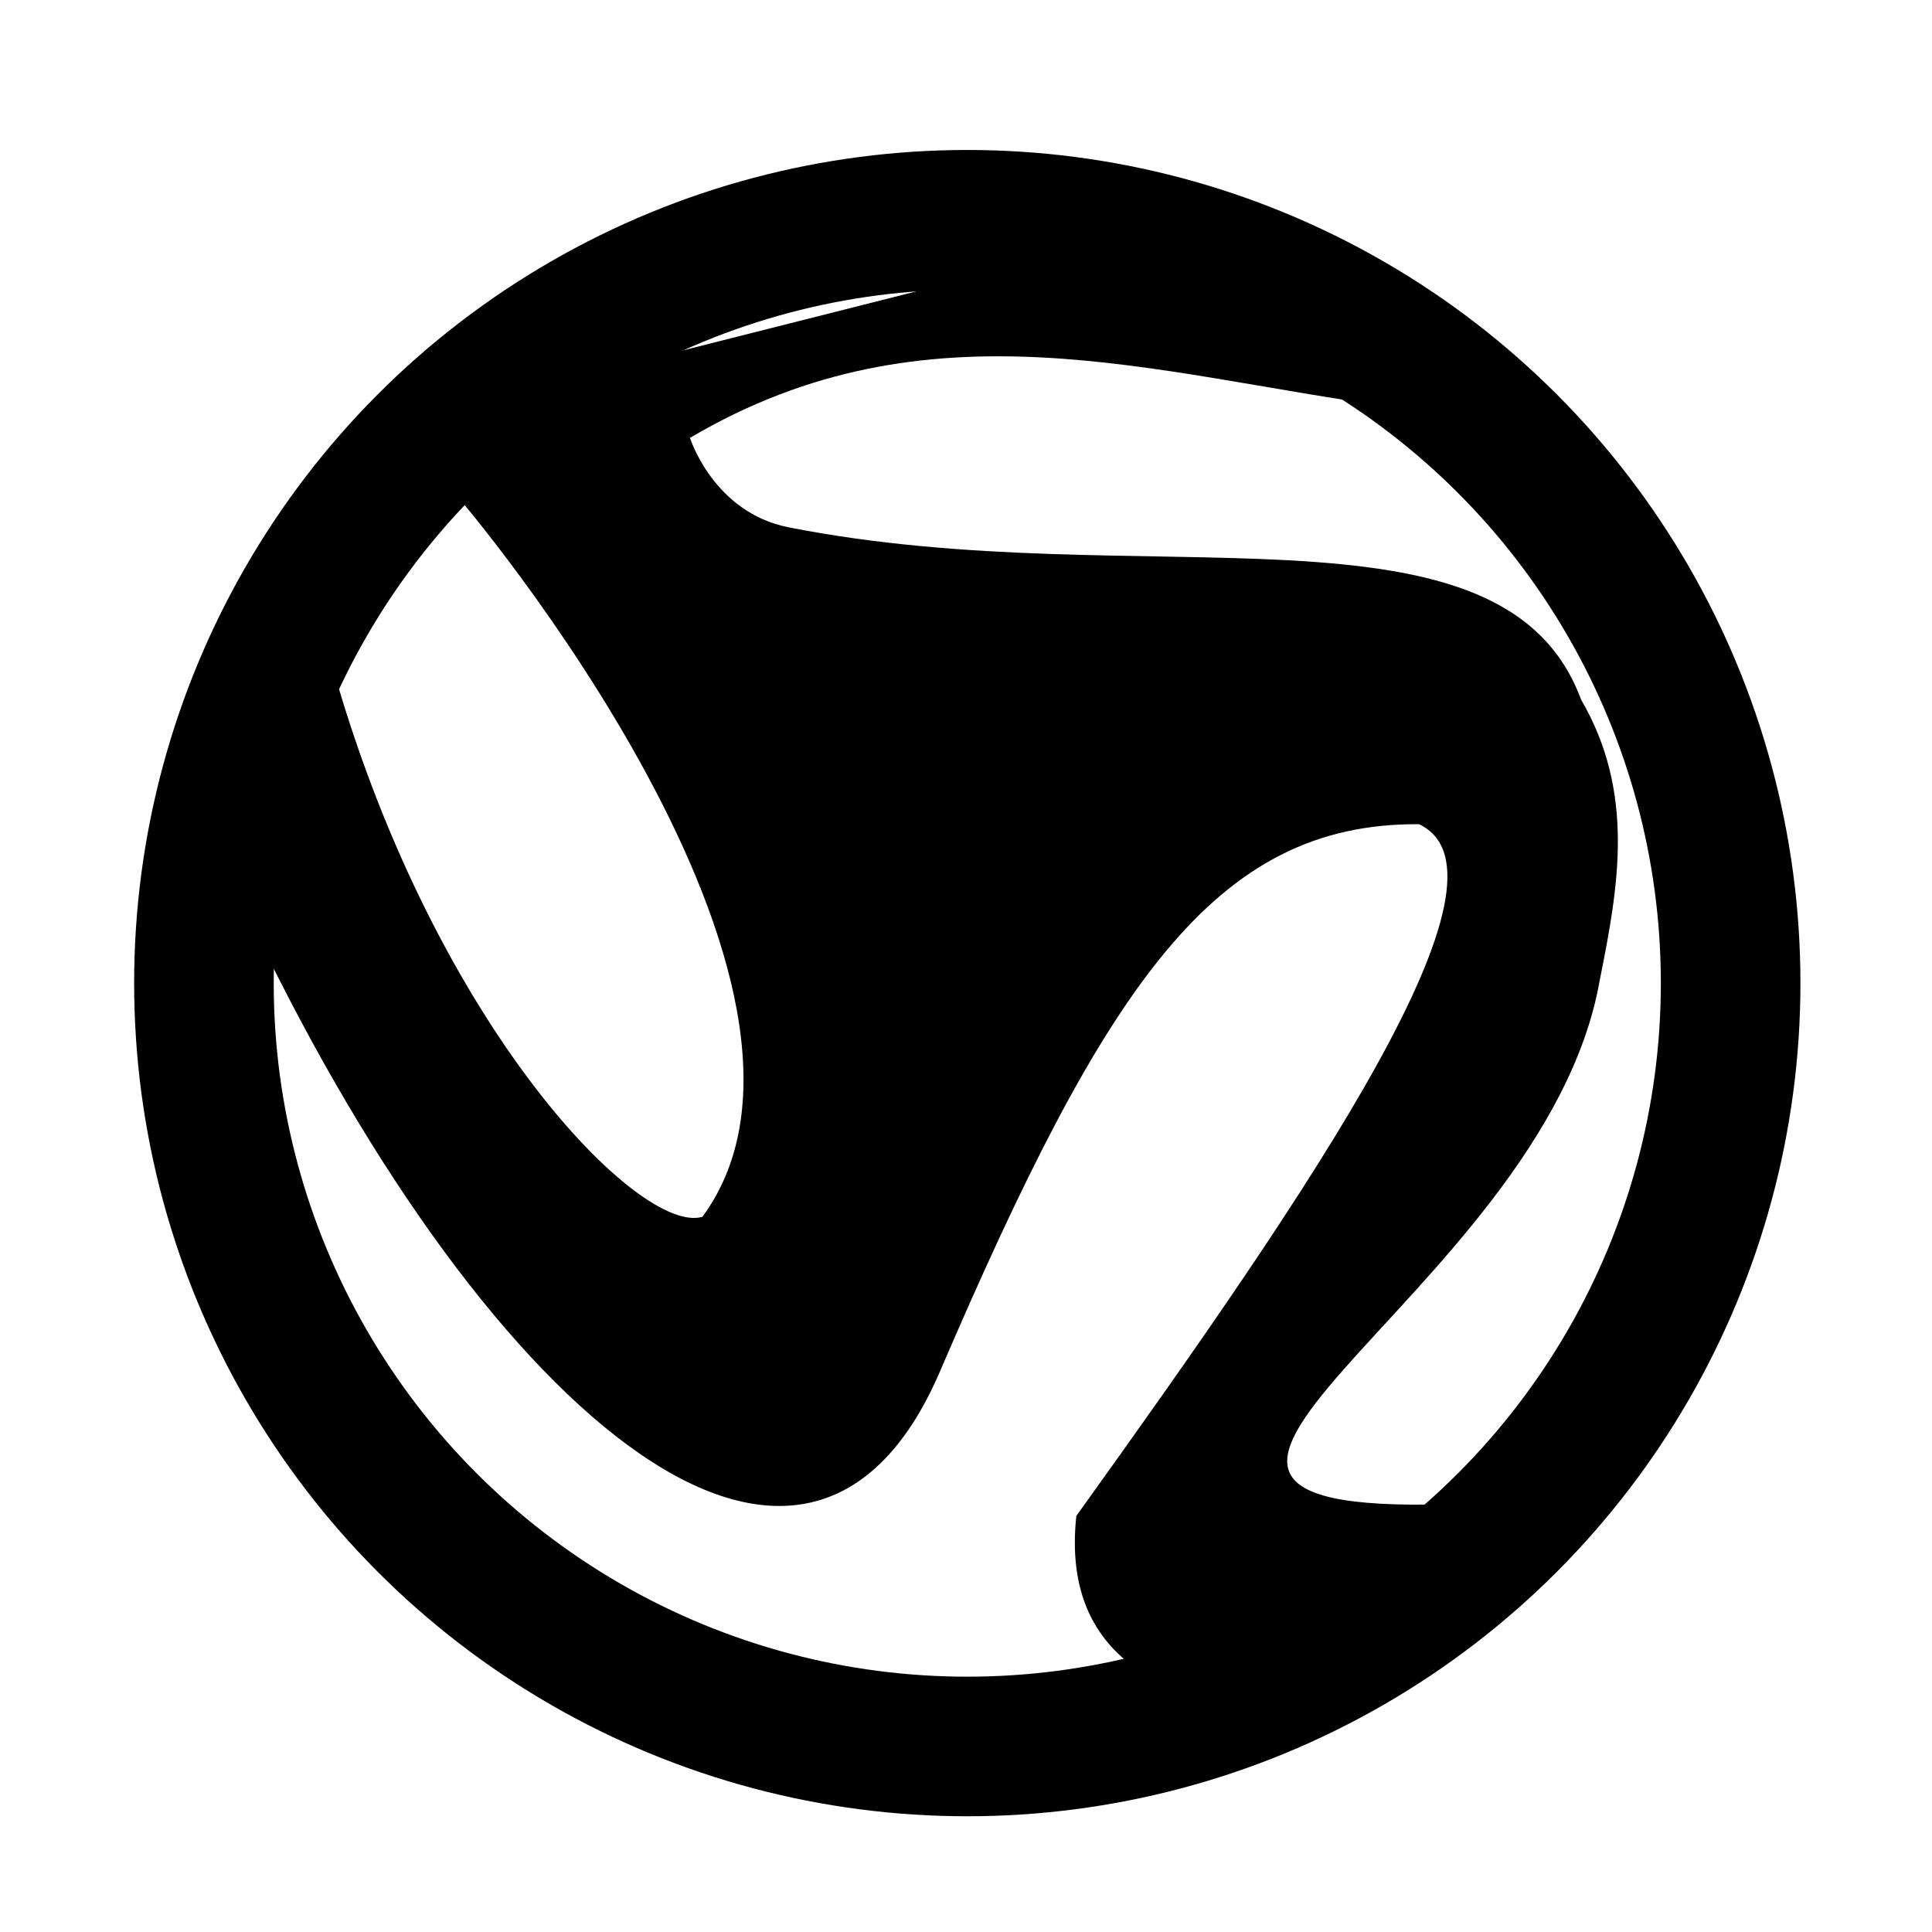
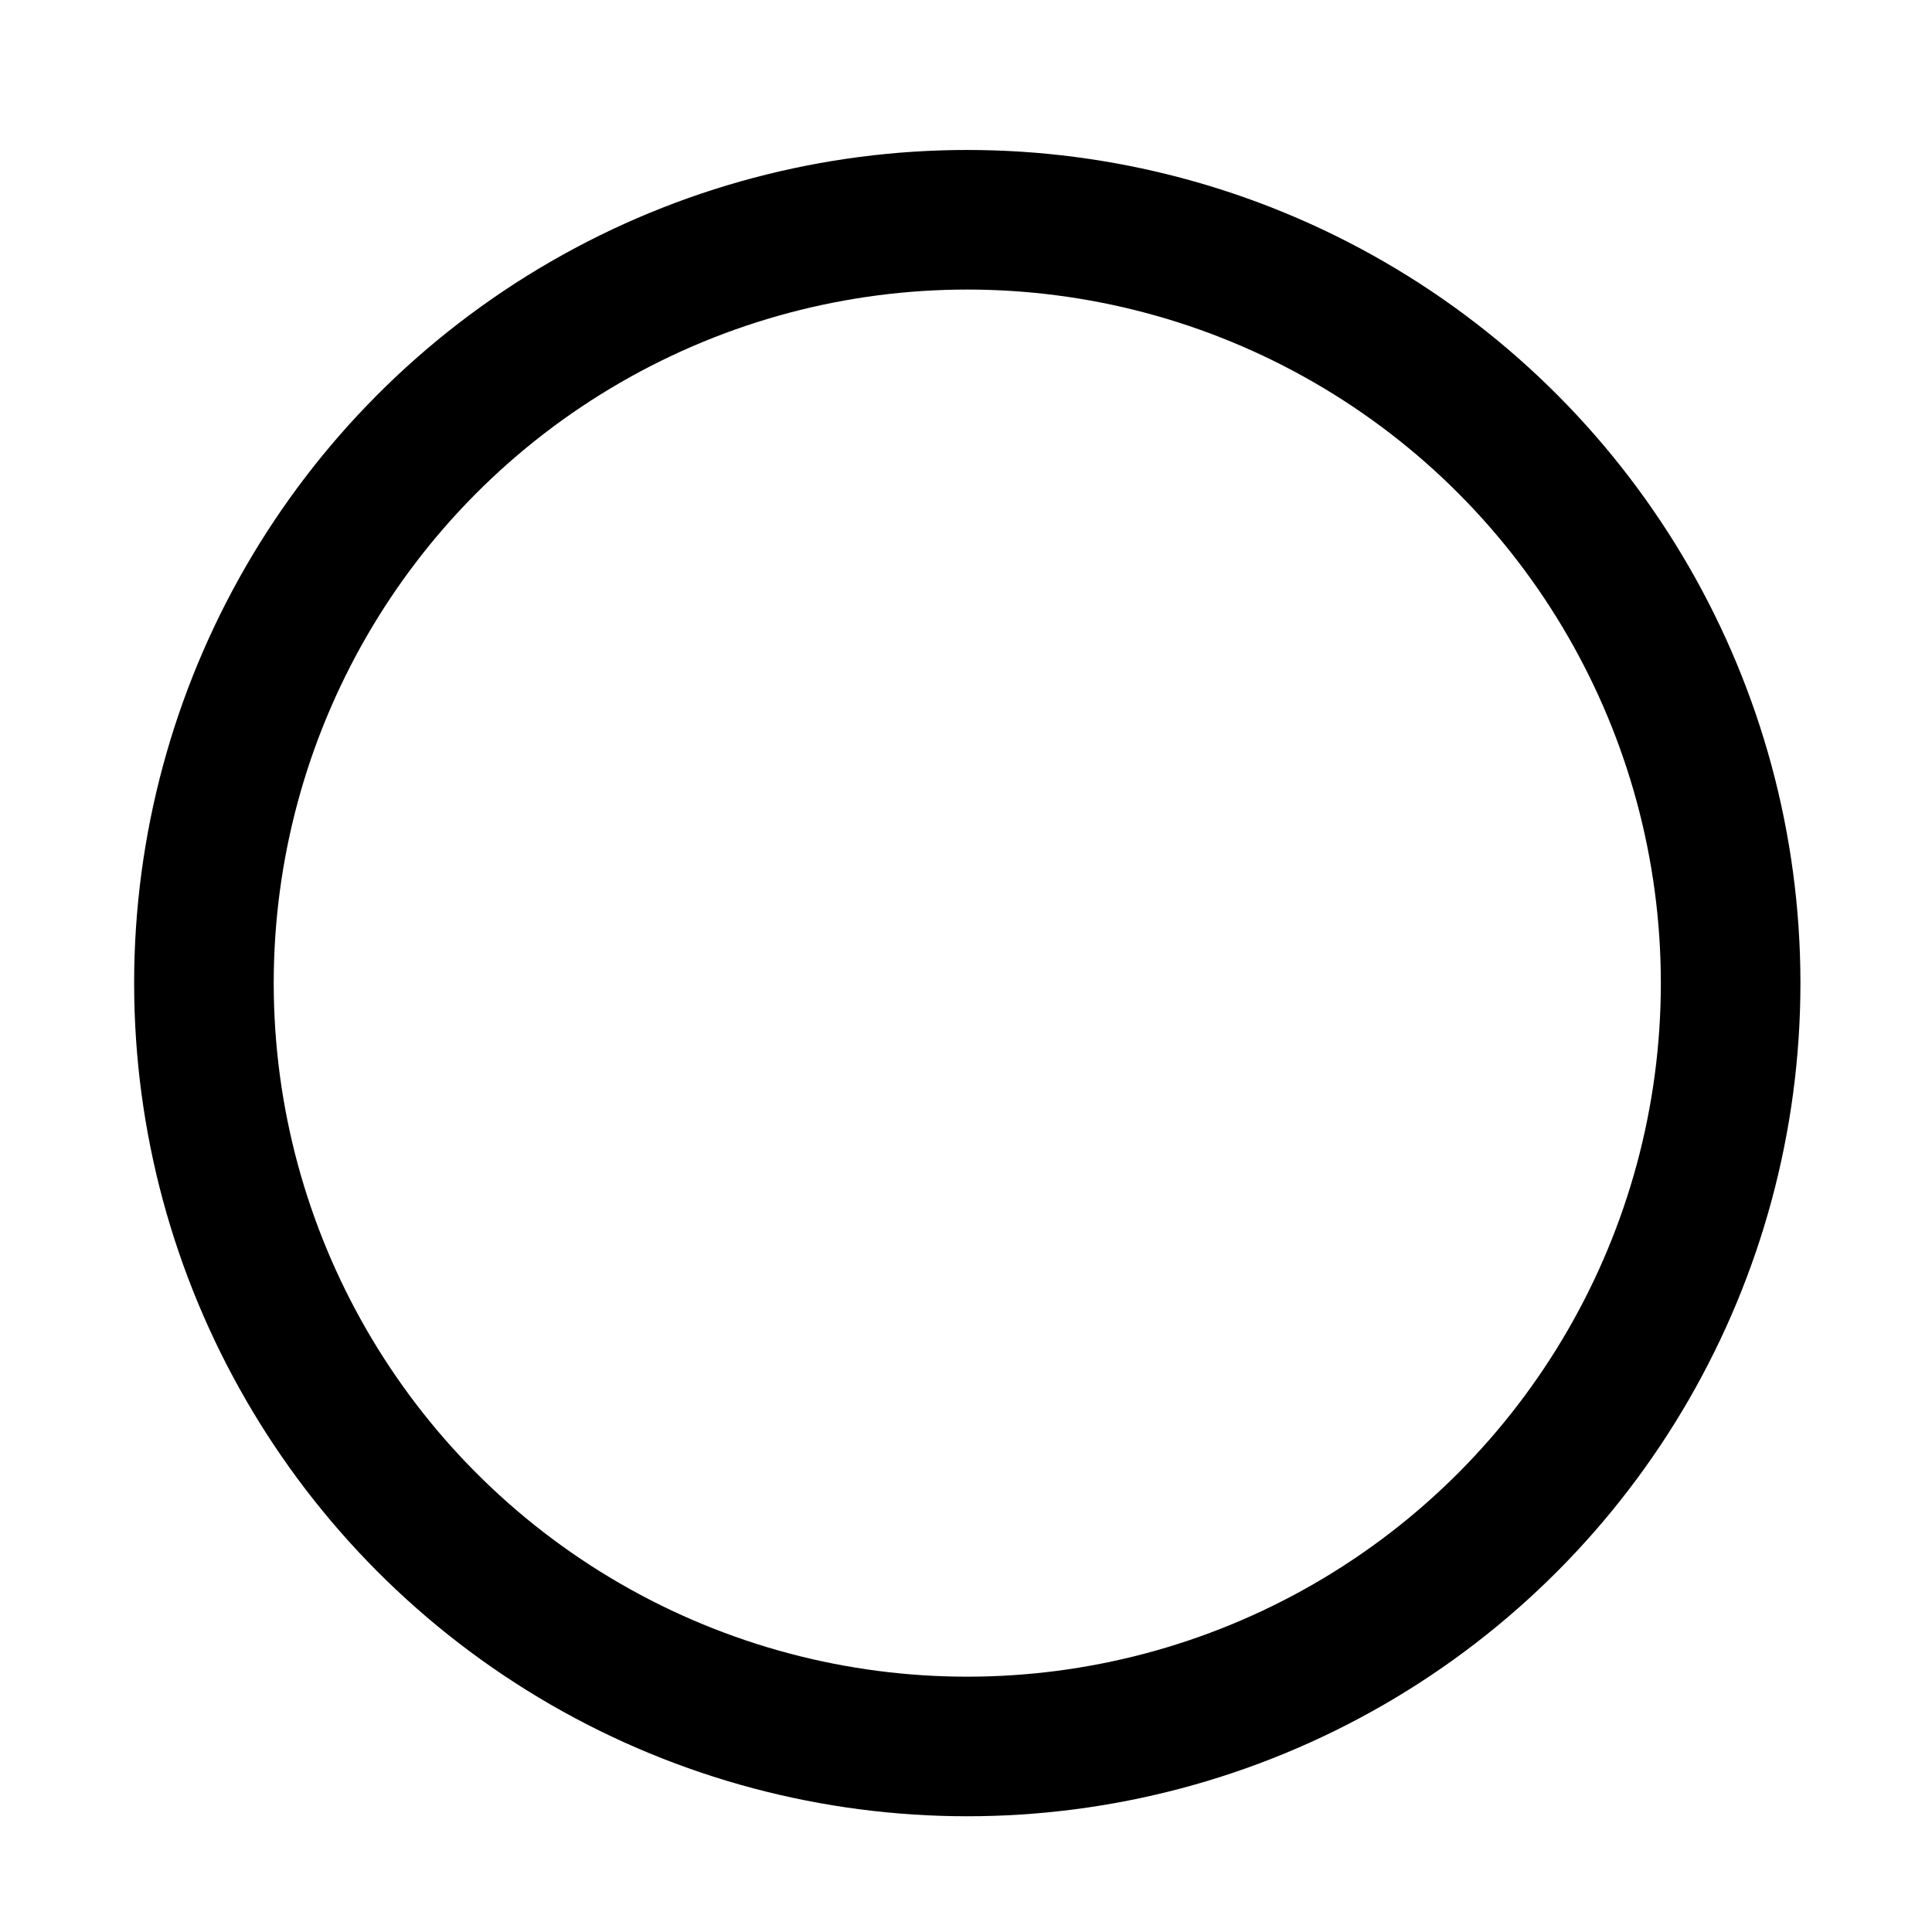
<svg xmlns="http://www.w3.org/2000/svg" viewBox="0 0 442.913 442.913">
  <g transform="translate(-156.106 -276.267)">
    <circle cx="377.857" cy="501.648" r="175" fill="none" stroke="#000" stroke-width="32" />
-     <path d="M212.143 484.505c53.235 113.357 127.963 179.443 159.44 106.188 38.014-88.465 62.85-125.822 109.846-125.474 24.428 11.595-23.997 82.576-78.572 158.572-1.84 17.102 3.745 29.564 17.143 37.143l72.857-40c-103.642 4.53 17.195-46.602 30-120 4.3-21.429 8.186-42.858-4.286-64.286-17.967-48.556-100.34-23.436-181.67-39.493-17.258-3.407-22.615-20.507-22.615-20.507C369.04 344.34 420.453 362.152 475 369.505l-72.143-35.714-124.286 31.428-20 22.143c6.323 6.523 96.87 115.705 58.572 167.857-14.365 4.262-60.97-43.352-84.286-124.285z" fill-rule="evenodd" />
  </g>
</svg>